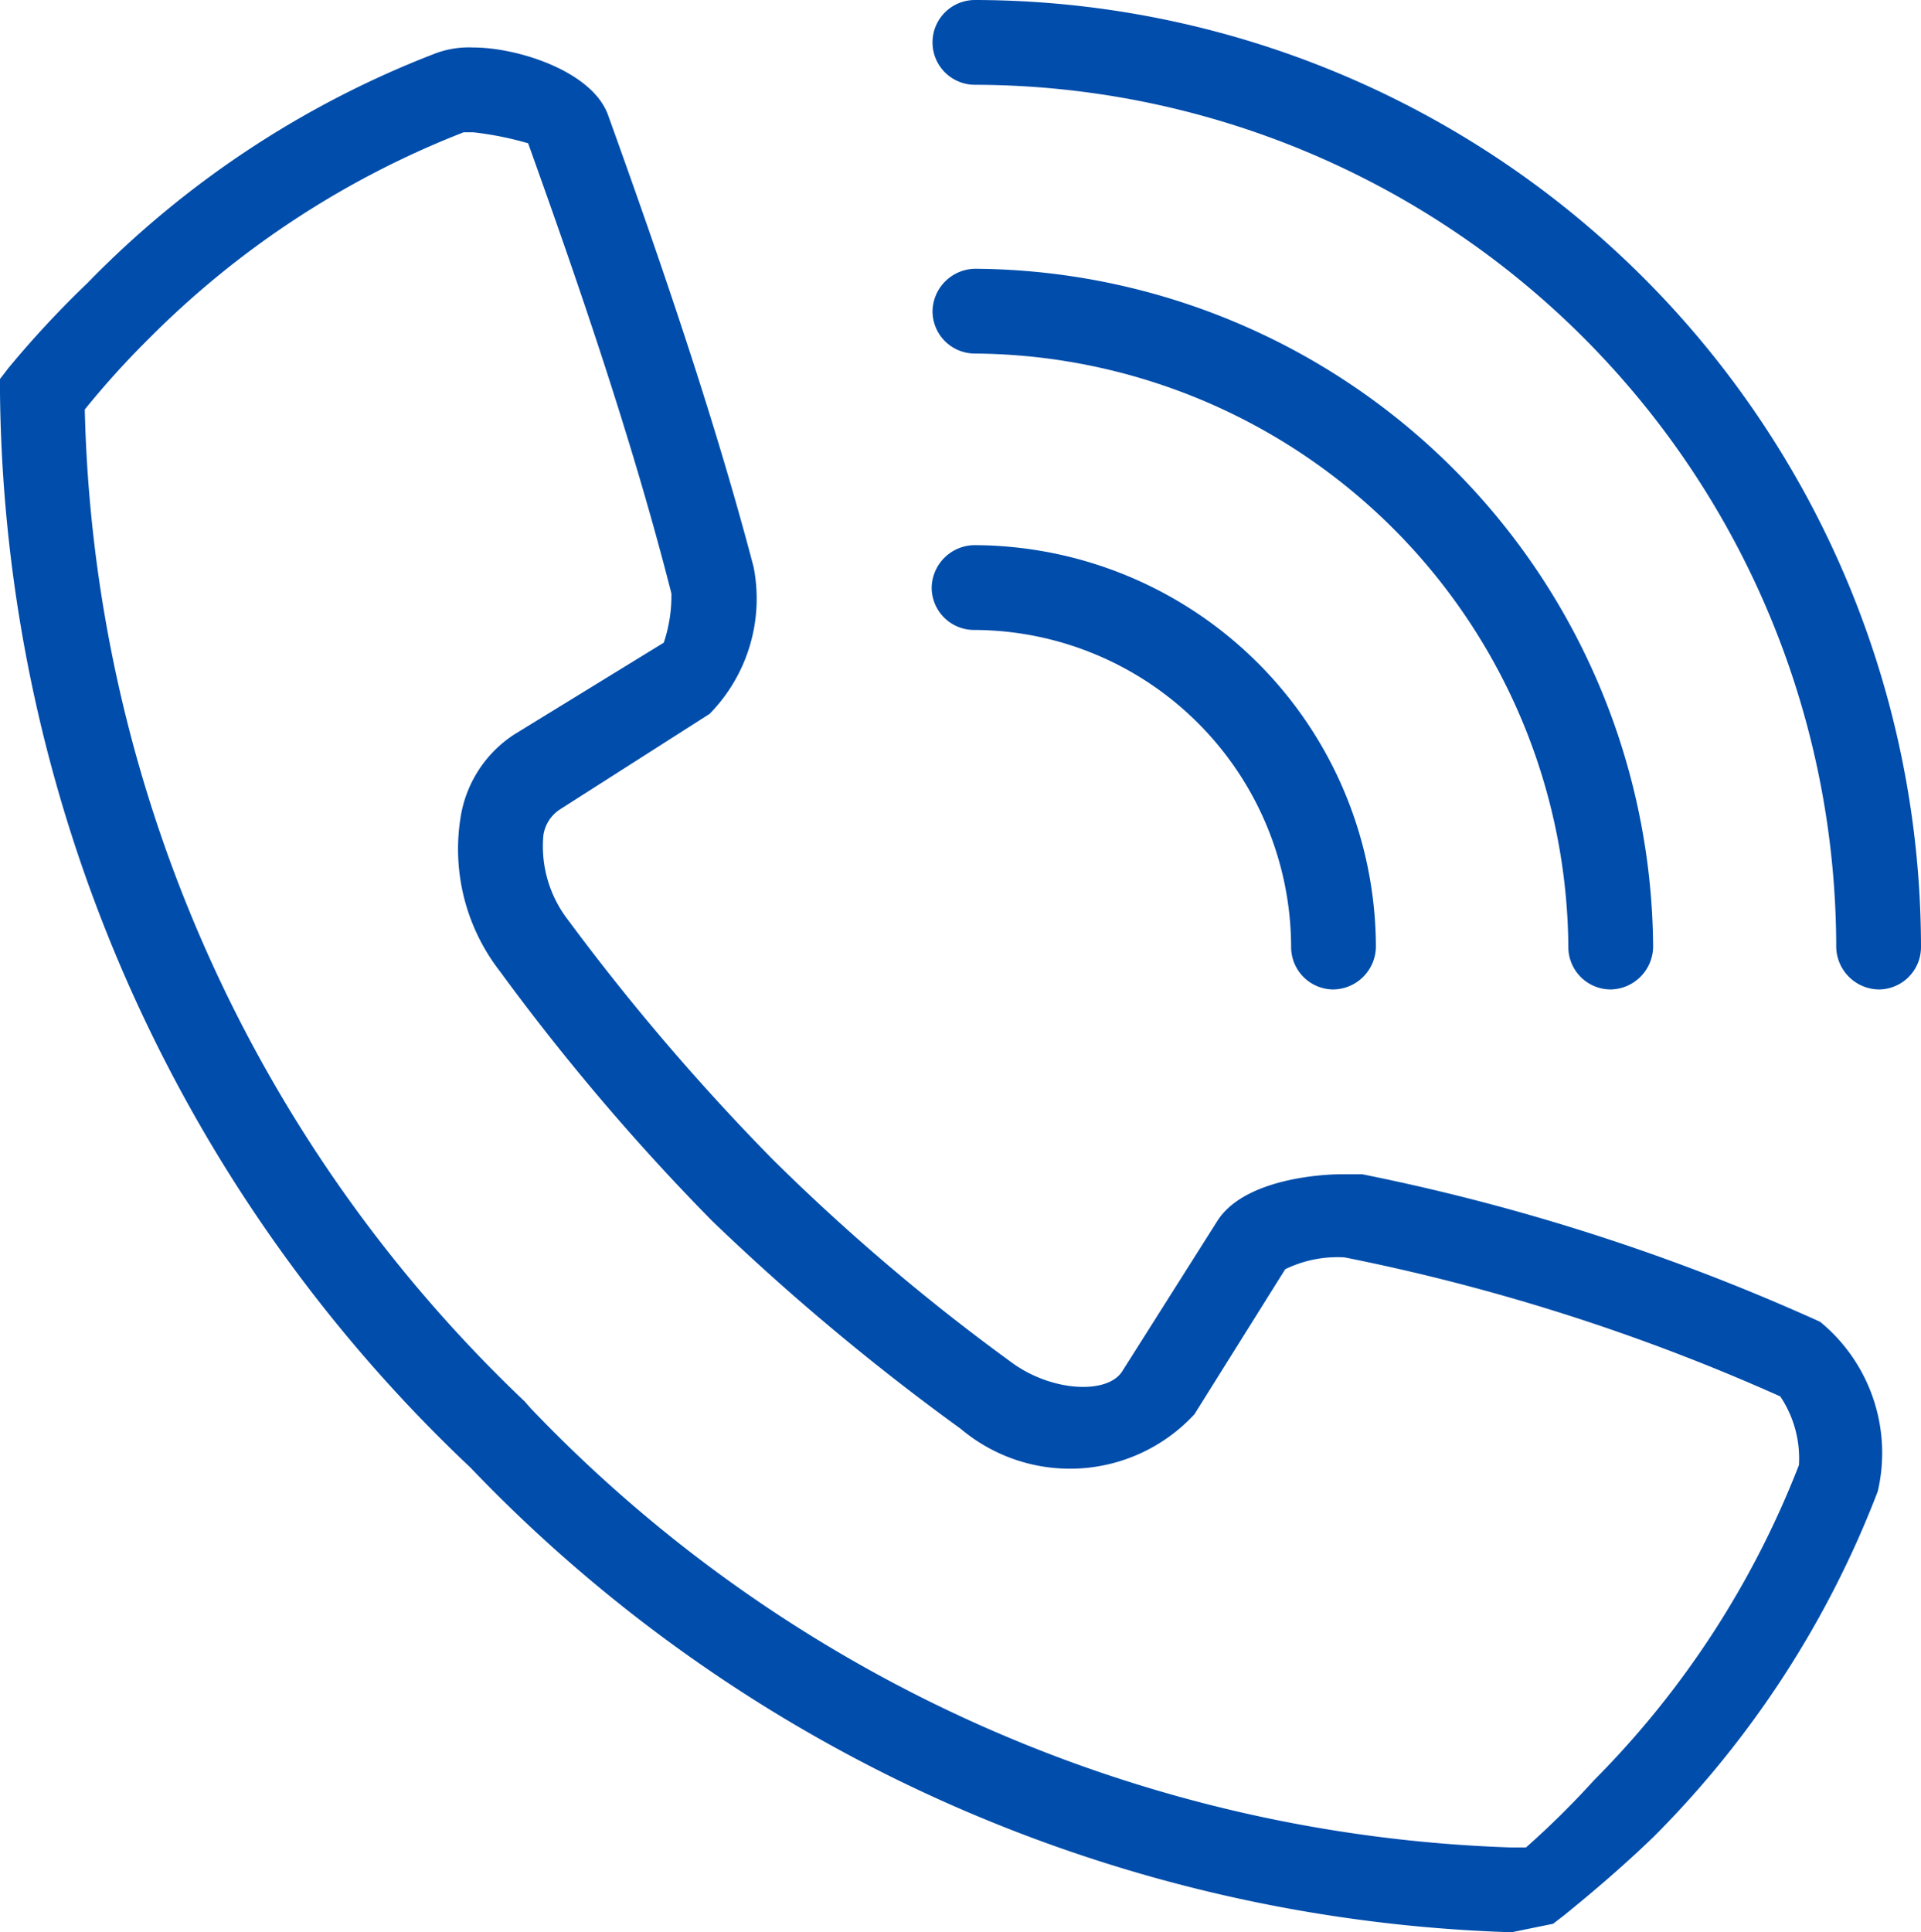
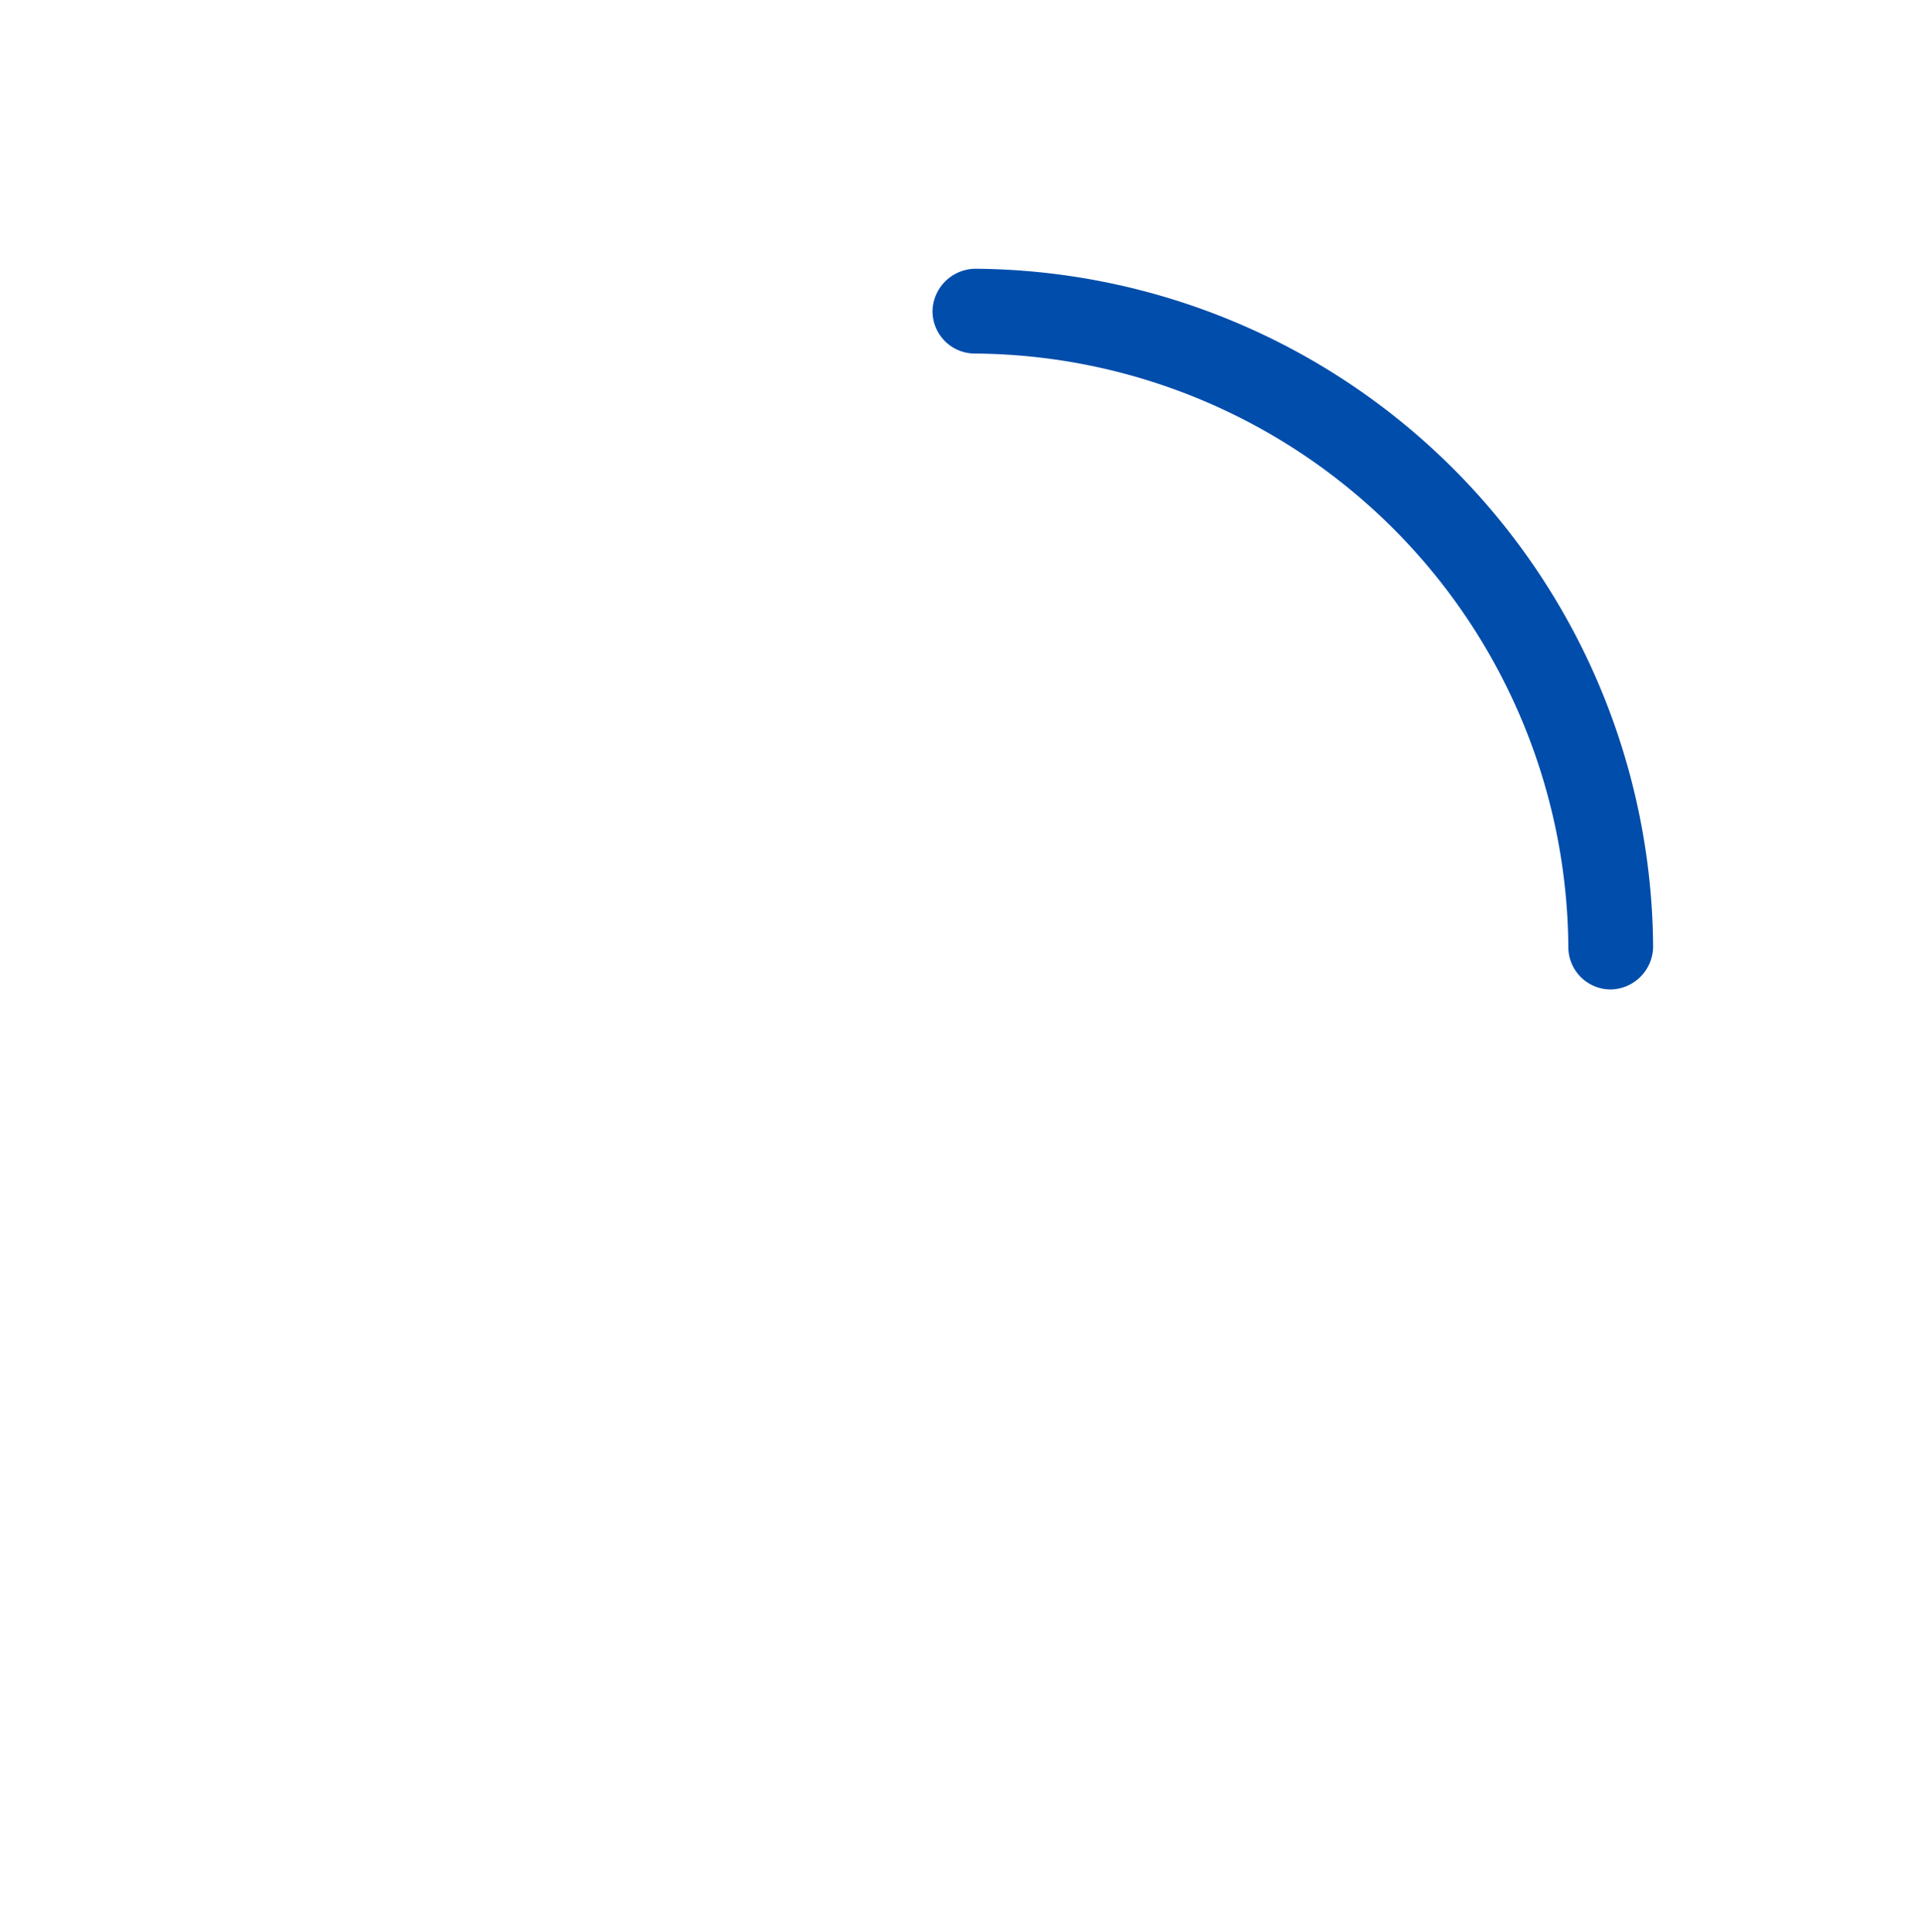
<svg xmlns="http://www.w3.org/2000/svg" viewBox="0 0 22.66 22.79">
  <defs>
    <style>.cls-1{fill:#004dab;}</style>
  </defs>
  <title>アセット 60</title>
  <g id="レイヤー_2" data-name="レイヤー 2">
    <g id="header">
-       <path class="cls-1" d="M17.83,22.79A17.76,17.76,0,0,1,5.55,17.31,17.68,17.68,0,0,1,0,4.64V4.47l.1-.13a11.8,11.8,0,0,1,.93-1A11.47,11.47,0,0,1,5.11.64,1.13,1.13,0,0,1,5.58.56c.53,0,1.4.28,1.59.79.54,1.5,1.23,3.47,1.72,5.34a1.94,1.94,0,0,1-.52,1.73L6.6,9.55a.44.44,0,0,0-.19.3,1.42,1.42,0,0,0,.29,1,26.76,26.76,0,0,0,2.41,2.82,24.43,24.43,0,0,0,2.81,2.39c.48.36,1.15.39,1.32.11l1.12-1.77c.35-.55,1.43-.55,1.44-.55l.27,0a25,25,0,0,1,5.4,1.74,2,2,0,0,1,.68,2,11.67,11.67,0,0,1-2.64,4.07c-.33.32-.69.63-1.06.93l-.13.1ZM1,4.83a16.66,16.66,0,0,0,5.19,11.7l.07.08a16.75,16.75,0,0,0,11.57,5.18H18A10.18,10.18,0,0,0,18.8,21a10.83,10.83,0,0,0,2.42-3.72,1.31,1.31,0,0,0-.22-.81,24.13,24.13,0,0,0-5.14-1.64,1.41,1.41,0,0,0-.7.14l-1.07,1.71a2,2,0,0,1-2.76.17A27.48,27.48,0,0,1,8.4,14.4a26.56,26.56,0,0,1-2.5-2.94,2.35,2.35,0,0,1-.47-1.8,1.43,1.43,0,0,1,.64-1L7.83,7.58A1.74,1.74,0,0,0,7.92,7C7.44,5.11,6.76,3.17,6.23,1.69a3.88,3.88,0,0,0-.65-.13H5.47A10.73,10.73,0,0,0,1.75,4,10.18,10.18,0,0,0,1,4.83Z" />
-       <path class="cls-1" d="M22.16,11.67a.51.51,0,0,1-.5-.5A10.18,10.18,0,0,0,11.5,1,.5.5,0,0,1,11,.5a.5.5,0,0,1,.5-.5A11.18,11.18,0,0,1,22.66,11.17a.5.5,0,0,1-.5.5Z" />
      <path class="cls-1" d="M19,11.67a.5.5,0,0,1-.5-.5,7.05,7.05,0,0,0-7-7,.5.5,0,0,1-.5-.5.51.51,0,0,1,.5-.5,8.05,8.05,0,0,1,8,8,.51.51,0,0,1-.5.5Z" />
-       <path class="cls-1" d="M15.73,11.67a.5.5,0,0,1-.5-.5,3.75,3.75,0,0,0-3.74-3.74.5.5,0,0,1-.5-.5.51.51,0,0,1,.5-.5,4.75,4.75,0,0,1,4.74,4.74.51.51,0,0,1-.5.5Z" />
    </g>
  </g>
</svg>